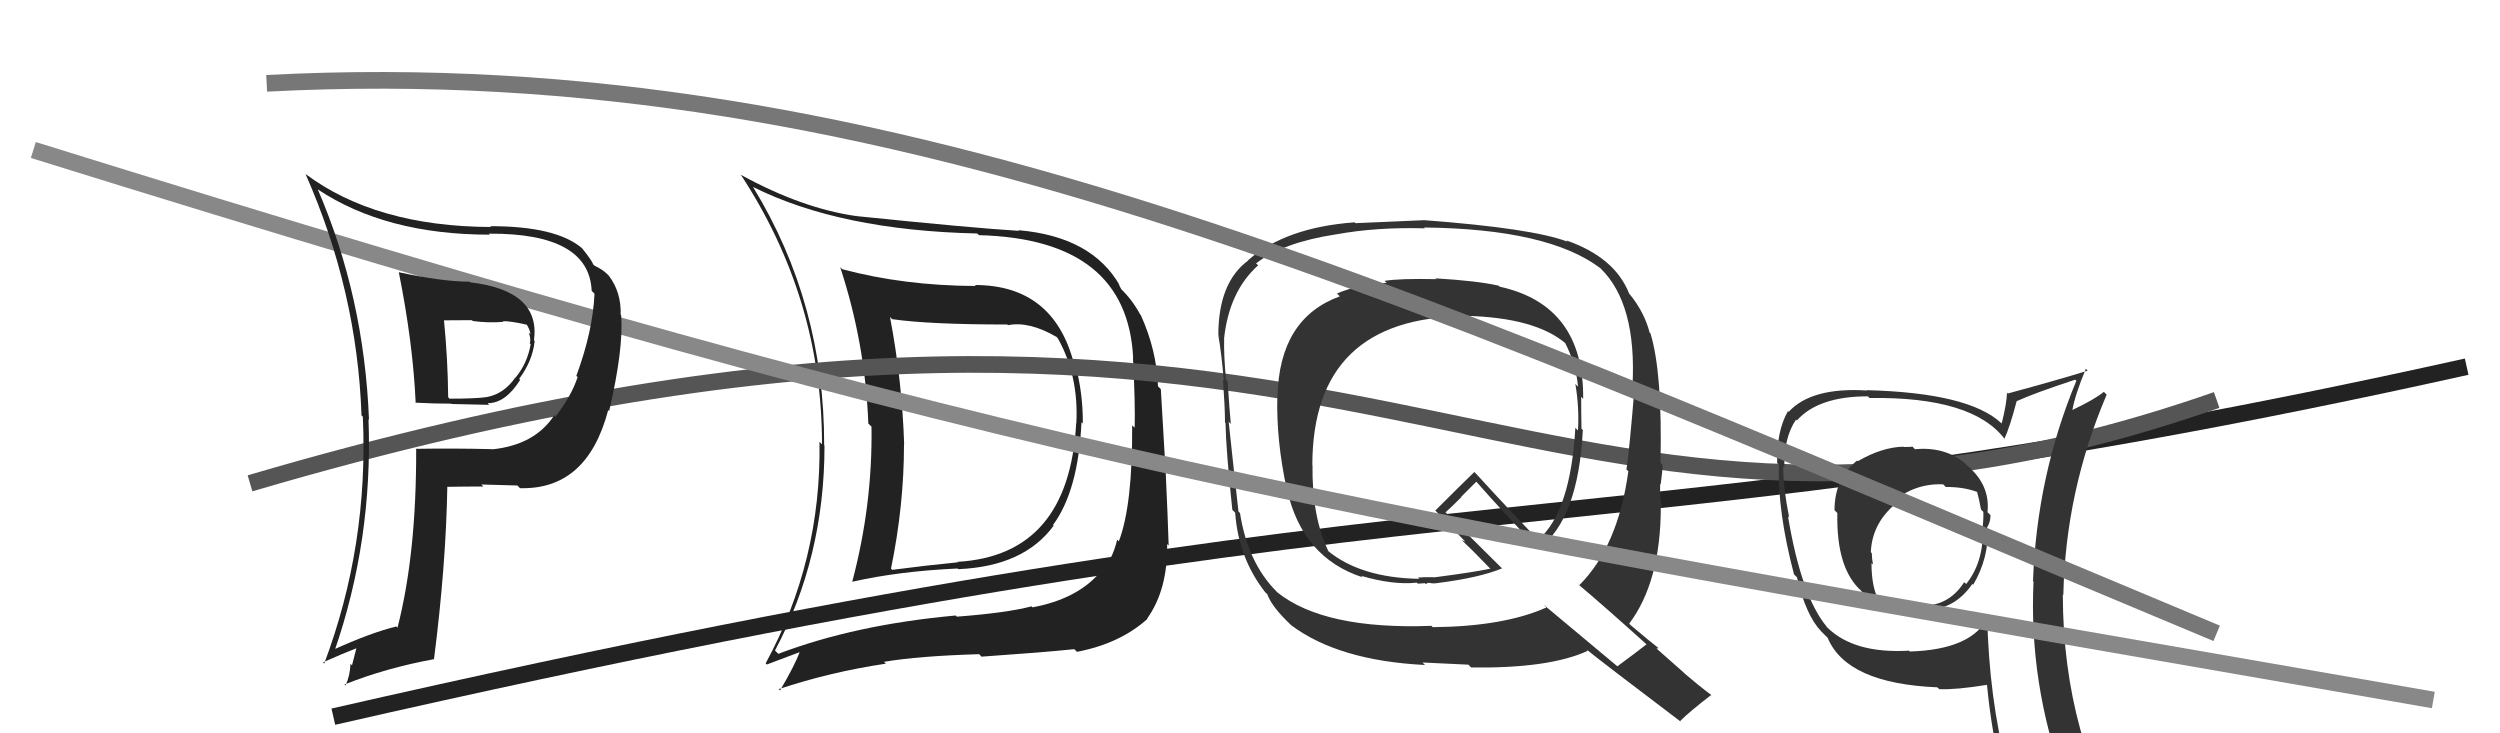
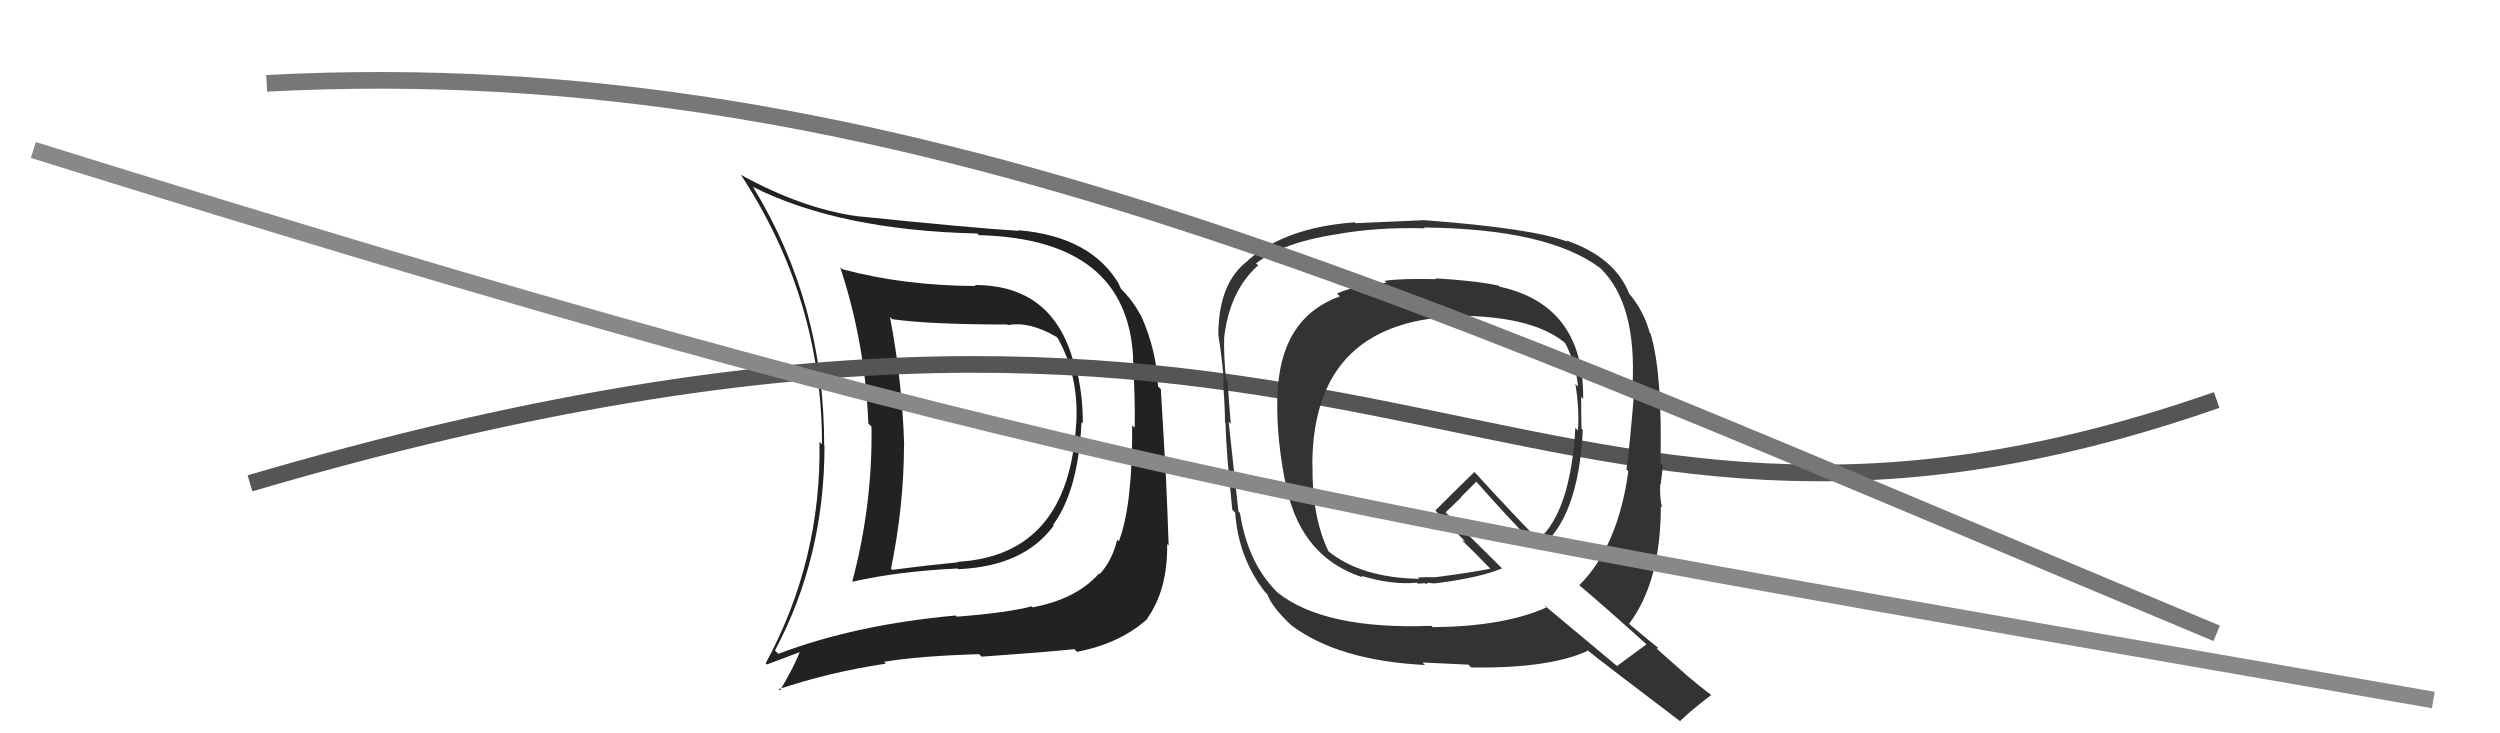
<svg xmlns="http://www.w3.org/2000/svg" width="150" height="44" viewBox="0,0,150,44">
-   <path d="M20 43 C90 27,94 34,148 22" stroke="#222" fill="none" />
  <path fill="#222" d="M58.47 17.08L58.50 17.11L58.55 17.16Q54.22 17.14 50.53 16.15L50.39 16.01L50.41 16.03Q51.91 20.58 52.10 25.41L52.23 25.54L52.29 25.60Q52.36 30.27 51.14 34.88L51.23 34.96L51.16 34.90Q53.95 34.27 57.46 34.11L57.46 34.12L57.50 34.15Q61.43 33.98 63.22 31.54L63.21 31.53L63.18 31.50Q64.70 29.44 64.89 25.33L65.00 25.44L64.97 25.41Q64.98 23.59 64.52 21.87L64.46 21.81L64.43 21.79Q63.20 17.10 58.48 17.10ZM46.67 39.20L46.65 39.18L46.50 39.03Q49.47 33.44 49.47 26.74L49.50 26.77L49.45 26.72Q49.47 18.21 45.17 11.20L45.23 11.26L45.17 11.21Q50.37 13.82 58.63 14.01L58.61 13.99L58.74 14.11Q67.65 14.34 67.99 21.50L67.93 21.44L67.98 21.50Q68.12 24.22 68.08 25.66L67.93 25.52L67.93 25.52Q67.96 30.31 67.13 32.48L67.12 32.47L67.03 32.38Q66.74 33.62 65.98 34.45L65.84 34.31L65.94 34.41Q64.58 35.95 61.95 36.44L61.92 36.41L61.90 36.38Q60.42 36.77 57.41 37.00L57.37 36.96L57.34 36.93Q51.30 37.48 46.70 39.23ZM64.51 39.00L64.51 39.00L64.62 39.11Q67.21 38.61 68.85 37.13L68.89 37.18L68.83 37.11Q70.07 35.38 70.03 32.64L69.97 32.58L70.12 32.73Q70.08 31.32 69.92 27.81L69.91 27.80L69.65 23.35L69.48 23.18Q69.40 21.01 68.45 18.91L68.48 18.95L68.42 18.88Q67.92 17.96 67.23 17.31L67.30 17.39L67.11 17.04L67.19 17.13Q65.51 14.19 61.10 13.81L61.19 13.90L61.14 13.85Q58.43 13.69 51.43 12.97L51.34 12.89L51.42 12.97Q48.16 12.52 44.47 10.50L44.35 10.38L44.44 10.47Q49.32 17.90 49.32 26.66L49.34 26.68L49.17 26.51Q49.29 33.63 45.94 39.80L45.99 39.85L46.01 39.87Q46.70 39.61 48.03 39.11L48.01 39.10L48.00 39.08Q47.68 39.94 46.80 41.43L46.64 41.26L46.72 41.35Q49.80 40.32 53.15 39.82L53.14 39.81L53.04 39.71Q55.09 39.36 58.75 39.25L58.75 39.25L58.89 39.40Q62.63 39.14 64.46 38.95ZM64.63 25.45L64.58 25.40L64.57 25.39Q64.14 33.33 57.44 33.71L57.56 33.84L57.46 33.74Q55.59 33.92 53.54 34.19L53.57 34.22L53.46 34.12Q54.24 30.33 54.24 26.67L54.14 26.58L54.25 26.68Q54.13 22.86 53.40 19.02L53.53 19.15L53.53 19.15Q55.75 19.47 60.44 19.47L60.47 19.50L60.48 19.51Q61.75 19.26 63.38 20.21L63.33 20.15L63.47 20.30Q64.73 22.54 64.58 25.40Z" />
  <path d="M15 29 C83 9,90 39,133 24" stroke="#555" fill="none" />
-   <path fill="#333" d="M86.06 16.63L86.18 16.75L86.17 16.75Q84.03 16.70 83.08 16.85L83.10 16.88L83.20 16.97Q81.44 17.08 80.22 17.61L80.36 17.75L80.39 17.78Q76.76 19.10 76.65 23.78L76.76 23.89L76.64 23.78Q76.57 26.44 77.21 29.37L77.24 29.40L77.22 29.37Q78.14 33.46 81.76 34.64L81.68 34.56L81.67 34.55Q83.56 35.11 85.01 34.96L85.07 35.02L85.50 34.99L85.56 35.05Q85.64 34.94 85.83 34.98L85.89 35.04L85.84 34.99Q86.03 35.02 86.18 34.99L86.23 35.04L86.19 34.99Q88.76 34.67 90.13 34.10L90.16 34.14L86.61 30.62L86.73 30.74Q87.07 30.44 87.68 29.83L87.67 29.81L88.58 28.90L88.58 28.90Q90.23 30.78 92.21 32.83L92.35 32.98L92.31 32.93Q94.70 31.17 94.97 25.80L94.85 25.69L94.89 25.73Q94.87 24.72 94.87 23.81L95.02 23.96L94.99 23.92Q95.04 18.31 89.98 17.20L89.99 17.21L89.92 17.14Q88.64 16.85 86.12 16.70ZM98.84 38.70L98.91 38.77L98.79 38.66Q98.22 39.11 97.04 39.98L97.02 39.96L92.59 36.26L92.78 36.45Q90.23 37.59 85.97 37.63L85.97 37.64L85.89 37.55Q79.47 37.79 76.65 35.55L76.67 35.57L76.60 35.50Q74.86 33.75 74.40 30.78L74.29 30.68L74.31 30.70Q74.10 28.88 73.72 25.30L73.85 25.44L73.85 25.44Q73.77 24.64 73.66 22.89L73.70 22.93L73.56 22.78Q73.42 21.24 73.45 20.36L73.50 20.40L73.44 20.35Q73.74 17.48 75.49 15.92L75.31 15.75L75.37 15.80Q76.97 14.55 80.17 14.06L80.17 14.05L80.18 14.06Q82.59 13.62 85.48 13.70L85.56 13.78L85.44 13.65Q92.90 13.73 96.02 16.09L96.11 16.18L96.05 16.12Q98.21 18.24 97.95 23.15L97.92 23.12L98.07 23.28Q97.78 26.83 97.59 28.16L97.55 28.13L97.70 28.28Q97.08 32.79 94.76 35.11L94.57 34.93L94.74 35.10Q96.13 36.26 98.88 38.74ZM93.96 14.41L94.06 14.51L94.05 14.50Q91.96 13.70 85.45 13.21L85.55 13.31L85.46 13.21Q84.11 13.27 81.33 13.39L81.27 13.33L81.28 13.34Q77.13 13.64 74.88 15.62L74.84 15.58L74.89 15.63Q73.10 16.95 73.10 20.11L73.28 20.30L73.10 20.12Q73.28 21.13 73.43 22.85L73.36 22.78L73.38 22.80Q73.50 24.48 73.50 25.35L73.51 25.36L73.53 25.38Q73.56 27.01 73.94 30.59L74.06 30.71L74.11 30.76Q74.30 33.46 75.90 35.52L75.99 35.61L76.04 35.66Q76.30 36.41 77.51 37.55L77.46 37.50L77.48 37.52Q80.32 39.64 85.50 39.90L85.37 39.77L85.35 39.75Q85.71 39.77 88.11 39.88L88.17 39.95L88.27 40.05Q92.98 40.11 95.26 39.05L95.21 38.99L95.18 38.96Q96.15 39.75 100.87 43.32L100.93 43.38L100.81 43.26Q101.38 42.69 102.67 41.70L102.75 41.77L102.69 41.71Q101.90 41.12 101.10 40.43L101.02 40.35L99.39 38.91L99.53 38.89L99.53 38.90Q99.06 38.54 97.84 37.51L97.66 37.33L97.75 37.42Q99.65 34.90 99.65 30.37L99.69 30.42L99.72 30.44Q99.58 29.88 99.61 29.05L99.60 29.03L99.64 29.07Q99.75 28.31 99.75 27.89L99.73 27.87L99.63 27.77Q99.75 22.37 99.03 20.01L98.98 19.96L98.98 19.96Q98.66 18.73 97.79 17.66L97.83 17.71L97.75 17.62Q96.90 15.44 93.97 14.42ZM87.91 18.94L88.08 19.11L87.92 18.95Q92.17 19.05 93.99 20.65L93.95 20.60L93.89 20.54Q94.57 21.86 94.68 23.20L94.56 23.08L94.52 23.03Q94.76 24.45 94.68 25.82L94.67 25.82L94.52 25.67Q94.24 30.67 92.30 32.39L92.22 32.31L92.37 32.46Q91.09 31.18 88.58 28.44L88.42 28.28L88.46 28.32Q87.68 29.07 86.12 30.63L86.21 30.71L86.07 30.58Q86.79 31.33 87.93 32.51L87.90 32.49L87.71 32.41L87.79 32.49Q88.26 32.92 89.28 33.98L89.33 34.03L89.42 34.12Q88.38 34.34 86.06 34.64L86.05 34.63L85.52 34.63L85.12 34.65L85.07 34.64L85.16 34.73Q81.63 34.67 79.65 33.03L79.58 32.96L79.71 33.08Q78.71 31.02 78.75 27.90L78.60 27.75L78.74 27.89Q78.76 19.04 87.94 18.97Z" />
-   <path fill="#333" d="M114.80 26.85L114.76 26.81L114.75 26.80Q114.54 26.82 114.23 26.82L114.28 26.87L114.21 26.80Q112.92 26.83 111.47 27.67L111.41 27.61L111.43 27.63Q110.07 28.71 110.07 30.61L110.21 30.75L110.24 30.78Q110.17 34.14 111.70 35.47L111.74 35.52L111.62 35.40Q112.61 36.62 114.89 36.62L114.83 36.56L114.87 36.59Q115.09 36.59 115.40 36.59L115.52 36.71L115.38 36.57Q117.20 36.68 118.34 35.04L118.41 35.10L118.39 35.09Q119.34 33.48 119.26 31.69L119.33 31.77L119.22 31.65Q119.43 31.33 119.43 30.91L119.26 30.74L119.25 30.73Q119.42 29.11 118.05 27.95L118.04 27.94L117.88 27.78Q116.68 26.79 114.89 26.95ZM119.30 37.03L119.28 37.00L119.29 37.01Q118.32 38.98 114.59 39.09L114.65 39.15L114.54 39.04Q111.23 39.23 109.63 37.64L109.54 37.54L109.61 37.61Q108.08 35.78 107.28 30.98L107.29 30.99L107.35 31.05Q106.99 29.25 106.99 27.99L106.94 27.94L107.06 28.05Q107.03 26.24 107.76 25.18L107.71 25.13L107.81 25.23Q109.10 23.78 112.07 23.78L112.12 23.83L112.17 23.88Q118.40 23.79 120.31 26.38L120.35 26.42L120.26 26.34Q120.58 25.66 121.00 24.07L120.90 23.97L121.00 24.07Q122.08 23.58 124.51 22.78L124.59 22.86L124.58 22.85Q122.21 28.55 121.98 34.87L121.90 34.79L122.01 34.89Q121.73 41.02 123.86 46.84L123.78 46.76L123.76 46.73Q122.14 46.22 120.35 45.95L120.26 45.86L120.41 46.01Q119.34 41.90 119.23 36.95ZM120.16 46.33L120.10 46.28L120.08 46.26Q120.72 46.32 122.13 46.63L122.30 46.80L122.26 46.76Q122.37 47.36 122.94 48.77L123.07 48.91L122.92 48.76Q125.52 49.48 127.80 50.78L127.93 50.91L127.95 50.93Q123.77 44.20 123.77 35.67L123.90 35.80L123.80 35.70Q123.93 29.47 126.40 23.68L126.41 23.69L126.23 23.51Q125.69 23.96 124.32 24.61L124.32 24.60L124.34 24.62Q124.50 23.69 125.15 22.13L125.25 22.23L125.26 22.24Q123.67 22.74 120.47 23.61L120.58 23.73L120.42 23.56Q120.40 24.23 120.10 25.41L120.02 25.33L120.08 25.39Q118.14 23.57 112.01 23.41L111.99 23.39L112.02 23.43Q108.69 23.22 107.32 24.71L107.28 24.66L107.28 24.66Q106.59 25.87 106.63 27.78L106.57 27.72L106.73 27.88Q106.65 30.70 107.64 34.46L107.83 34.65L107.82 34.65Q108.36 36.93 109.27 37.88L109.24 37.85L109.63 38.24L109.66 38.27Q110.80 41.01 116.24 41.24L116.27 41.27L116.36 41.35Q117.39 41.39 119.22 41.09L119.08 40.95L119.22 41.10Q119.50 44.00 120.11 46.29ZM116.69 29.16L116.60 29.07L116.75 29.22Q117.81 29.21 118.64 29.52L118.64 29.51L118.62 29.49Q118.75 29.96 118.86 30.57L118.92 30.63L119.00 30.71Q119.02 31.18 118.94 31.79L118.87 31.72L118.97 31.82Q119.00 33.75 117.97 35.04L117.94 35.01L117.85 34.93Q116.84 36.51 114.98 36.32L115.00 36.34L114.97 36.31Q113.62 36.25 112.67 35.83L112.70 35.87L112.60 35.76Q112.29 35.00 112.29 33.79L112.27 33.77L112.38 33.87Q112.31 33.50 112.31 33.20L112.27 33.15L112.25 33.13Q112.32 31.46 113.66 30.29L113.69 30.33L113.52 30.16Q114.84 28.99 116.59 29.06Z" />
+   <path fill="#333" d="M86.06 16.63L86.18 16.75L86.17 16.75Q84.03 16.70 83.08 16.85L83.10 16.88L83.20 16.97Q81.44 17.08 80.22 17.61L80.36 17.75L80.39 17.78Q76.76 19.10 76.65 23.78L76.76 23.89L76.64 23.78Q76.57 26.44 77.21 29.37L77.24 29.40L77.22 29.37Q78.14 33.46 81.76 34.64L81.68 34.56L81.67 34.55Q83.56 35.11 85.01 34.96L85.07 35.02L85.50 34.99L85.56 35.05Q85.64 34.94 85.83 34.98L85.89 35.04L85.84 34.99Q86.03 35.02 86.18 34.99L86.23 35.04L86.19 34.99Q88.76 34.67 90.13 34.10L90.16 34.14L86.61 30.62L86.73 30.74Q87.07 30.44 87.68 29.83L87.67 29.81L88.58 28.90L88.58 28.90Q90.23 30.78 92.21 32.83L92.35 32.98L92.31 32.93Q94.70 31.17 94.97 25.80L94.85 25.69L94.89 25.73Q94.87 24.72 94.87 23.81L95.02 23.96L94.99 23.92Q95.04 18.31 89.98 17.20L89.99 17.21L89.92 17.14Q88.64 16.85 86.12 16.70ZM98.84 38.70L98.91 38.77L98.79 38.66L97.02 39.96L92.59 36.26L92.78 36.45Q90.23 37.59 85.97 37.63L85.97 37.64L85.89 37.55Q79.47 37.79 76.65 35.55L76.67 35.57L76.60 35.50Q74.86 33.75 74.40 30.78L74.29 30.68L74.31 30.70Q74.10 28.88 73.72 25.30L73.85 25.44L73.85 25.44Q73.77 24.64 73.66 22.89L73.70 22.93L73.56 22.78Q73.42 21.24 73.45 20.36L73.50 20.40L73.44 20.35Q73.74 17.48 75.49 15.92L75.31 15.75L75.37 15.80Q76.97 14.55 80.17 14.06L80.17 14.05L80.18 14.06Q82.59 13.62 85.48 13.70L85.56 13.78L85.44 13.65Q92.90 13.73 96.02 16.09L96.11 16.18L96.05 16.12Q98.21 18.24 97.95 23.15L97.92 23.12L98.07 23.28Q97.78 26.83 97.59 28.16L97.55 28.13L97.70 28.28Q97.08 32.79 94.76 35.11L94.57 34.93L94.74 35.10Q96.13 36.26 98.88 38.74ZM93.96 14.41L94.06 14.51L94.05 14.50Q91.96 13.70 85.45 13.21L85.55 13.31L85.46 13.21Q84.11 13.27 81.33 13.39L81.27 13.33L81.28 13.34Q77.13 13.64 74.88 15.62L74.84 15.58L74.89 15.63Q73.10 16.95 73.10 20.11L73.28 20.30L73.10 20.12Q73.28 21.13 73.43 22.85L73.36 22.78L73.38 22.80Q73.50 24.48 73.50 25.35L73.51 25.36L73.53 25.38Q73.56 27.01 73.94 30.59L74.06 30.71L74.11 30.76Q74.30 33.46 75.90 35.52L75.99 35.61L76.04 35.66Q76.30 36.41 77.51 37.55L77.46 37.50L77.48 37.52Q80.32 39.64 85.50 39.90L85.37 39.77L85.35 39.75Q85.71 39.77 88.11 39.88L88.17 39.95L88.27 40.05Q92.98 40.11 95.26 39.05L95.21 38.99L95.18 38.96Q96.15 39.75 100.87 43.32L100.93 43.38L100.81 43.26Q101.38 42.69 102.67 41.70L102.75 41.77L102.69 41.71Q101.90 41.12 101.10 40.43L101.02 40.35L99.39 38.91L99.53 38.89L99.53 38.90Q99.06 38.54 97.84 37.51L97.66 37.33L97.75 37.42Q99.65 34.90 99.65 30.37L99.69 30.42L99.72 30.44Q99.58 29.88 99.61 29.05L99.60 29.03L99.64 29.07Q99.75 28.31 99.75 27.89L99.73 27.87L99.63 27.77Q99.75 22.37 99.03 20.01L98.98 19.96L98.98 19.96Q98.66 18.73 97.79 17.66L97.83 17.71L97.75 17.62Q96.90 15.44 93.97 14.42ZM87.91 18.94L88.08 19.11L87.92 18.95Q92.17 19.05 93.99 20.65L93.95 20.60L93.89 20.54Q94.57 21.86 94.68 23.20L94.56 23.08L94.52 23.03Q94.76 24.45 94.68 25.82L94.67 25.82L94.52 25.67Q94.24 30.67 92.30 32.39L92.22 32.31L92.37 32.46Q91.09 31.18 88.58 28.44L88.42 28.28L88.46 28.32Q87.68 29.07 86.12 30.63L86.21 30.71L86.07 30.58Q86.79 31.33 87.93 32.51L87.90 32.49L87.71 32.41L87.79 32.49Q88.26 32.92 89.28 33.98L89.33 34.03L89.42 34.12Q88.38 34.34 86.06 34.64L86.05 34.63L85.52 34.63L85.12 34.65L85.07 34.64L85.16 34.73Q81.63 34.67 79.65 33.03L79.58 32.96L79.71 33.08Q78.71 31.02 78.75 27.90L78.60 27.75L78.74 27.89Q78.76 19.04 87.94 18.97Z" />
  <path d="M16 5 C54 3,85 18,133 38" stroke="#777" fill="none" />
  <path d="M2 9 C63 28,77 30,146 42" stroke="#888" fill="none" />
-   <path fill="#222" d="M23.91 16.33L24.04 16.46L23.93 16.34Q24.78 20.59 24.94 24.17L24.85 24.08L24.92 24.16Q26.02 24.22 27.08 24.22L27.10 24.24L29.35 24.29L29.26 24.19Q30.33 24.20 31.21 22.79L31.31 22.89L31.15 22.73Q31.96 21.64 32.08 20.46L32.15 20.54L32.04 20.42Q32.44 17.44 28.22 16.94L28.30 17.02L28.18 16.90Q26.54 16.90 23.91 16.33ZM24.89 26.87L25.04 27.01L24.97 26.94Q24.99 33.24 23.85 37.66L23.68 37.50L23.78 37.59Q22.27 37.95 19.94 39.01L20.09 39.15L20.05 39.12Q22.38 32.42 22.11 25.15L22.06 25.11L22.14 25.18Q21.85 17.81 19.07 11.37L18.95 11.25L19.06 11.36Q23.15 14.08 29.39 14.08L29.39 14.08L29.33 14.02Q35.35 13.98 35.50 17.45L35.55 17.50L35.67 17.62Q35.57 19.88 34.58 22.55L34.66 22.63L34.66 22.62Q34.28 23.77 33.33 24.99L33.24 24.90L33.26 24.91Q32.10 26.69 29.55 26.96L29.38 26.79L29.54 26.95Q27.20 26.89 24.95 26.93ZM31.09 29.18L31.14 29.23L31.20 29.29Q35.23 29.40 36.49 24.61L36.43 24.55L36.55 24.66Q37.42 20.93 37.27 18.92L37.26 18.90L37.24 18.88Q37.28 17.52 36.52 16.53L36.47 16.48L36.45 16.46Q36.16 16.17 35.67 15.94L35.53 15.80L35.59 15.86Q35.53 15.65 34.92 14.89L35.07 15.04L34.92 14.89Q33.37 13.57 29.42 13.57L29.38 13.54L29.46 13.62Q22.54 13.59 18.32 10.43L18.42 10.53L18.34 10.46Q21.43 17.46 21.69 24.92L21.74 24.97L21.77 25.00Q22.12 32.73 19.45 39.82L19.42 39.78L19.38 39.74Q20.56 39.21 21.55 38.83L21.43 38.71L21.12 39.92L21.03 39.83Q21.00 40.56 20.73 41.13L20.63 41.03L20.67 41.07Q23.15 40.08 26.04 39.55L26.04 39.55L26.04 39.55Q26.76 33.91 26.84 29.19L26.83 29.19L26.86 29.21Q28.02 29.19 29.01 29.19L29.01 29.20L28.88 29.07Q30.24 29.10 31.04 29.13ZM30.07 19.18L30.21 19.32L30.16 19.27Q30.65 19.26 31.64 19.49L31.69 19.54L31.57 19.42Q31.79 19.75 31.83 20.06L31.75 19.98L31.72 19.95Q31.87 20.33 31.79 20.59L31.76 20.57L31.84 20.65Q31.65 21.79 30.93 22.66L30.89 22.63L30.92 22.65Q30.25 23.62 29.23 23.82L29.28 23.87L29.23 23.82Q28.61 23.92 26.97 23.92L26.94 23.89L26.89 23.83Q26.87 21.58 26.64 19.22L26.65 19.22L28.32 19.21L28.36 19.26Q29.33 19.39 30.21 19.31Z" />
</svg>